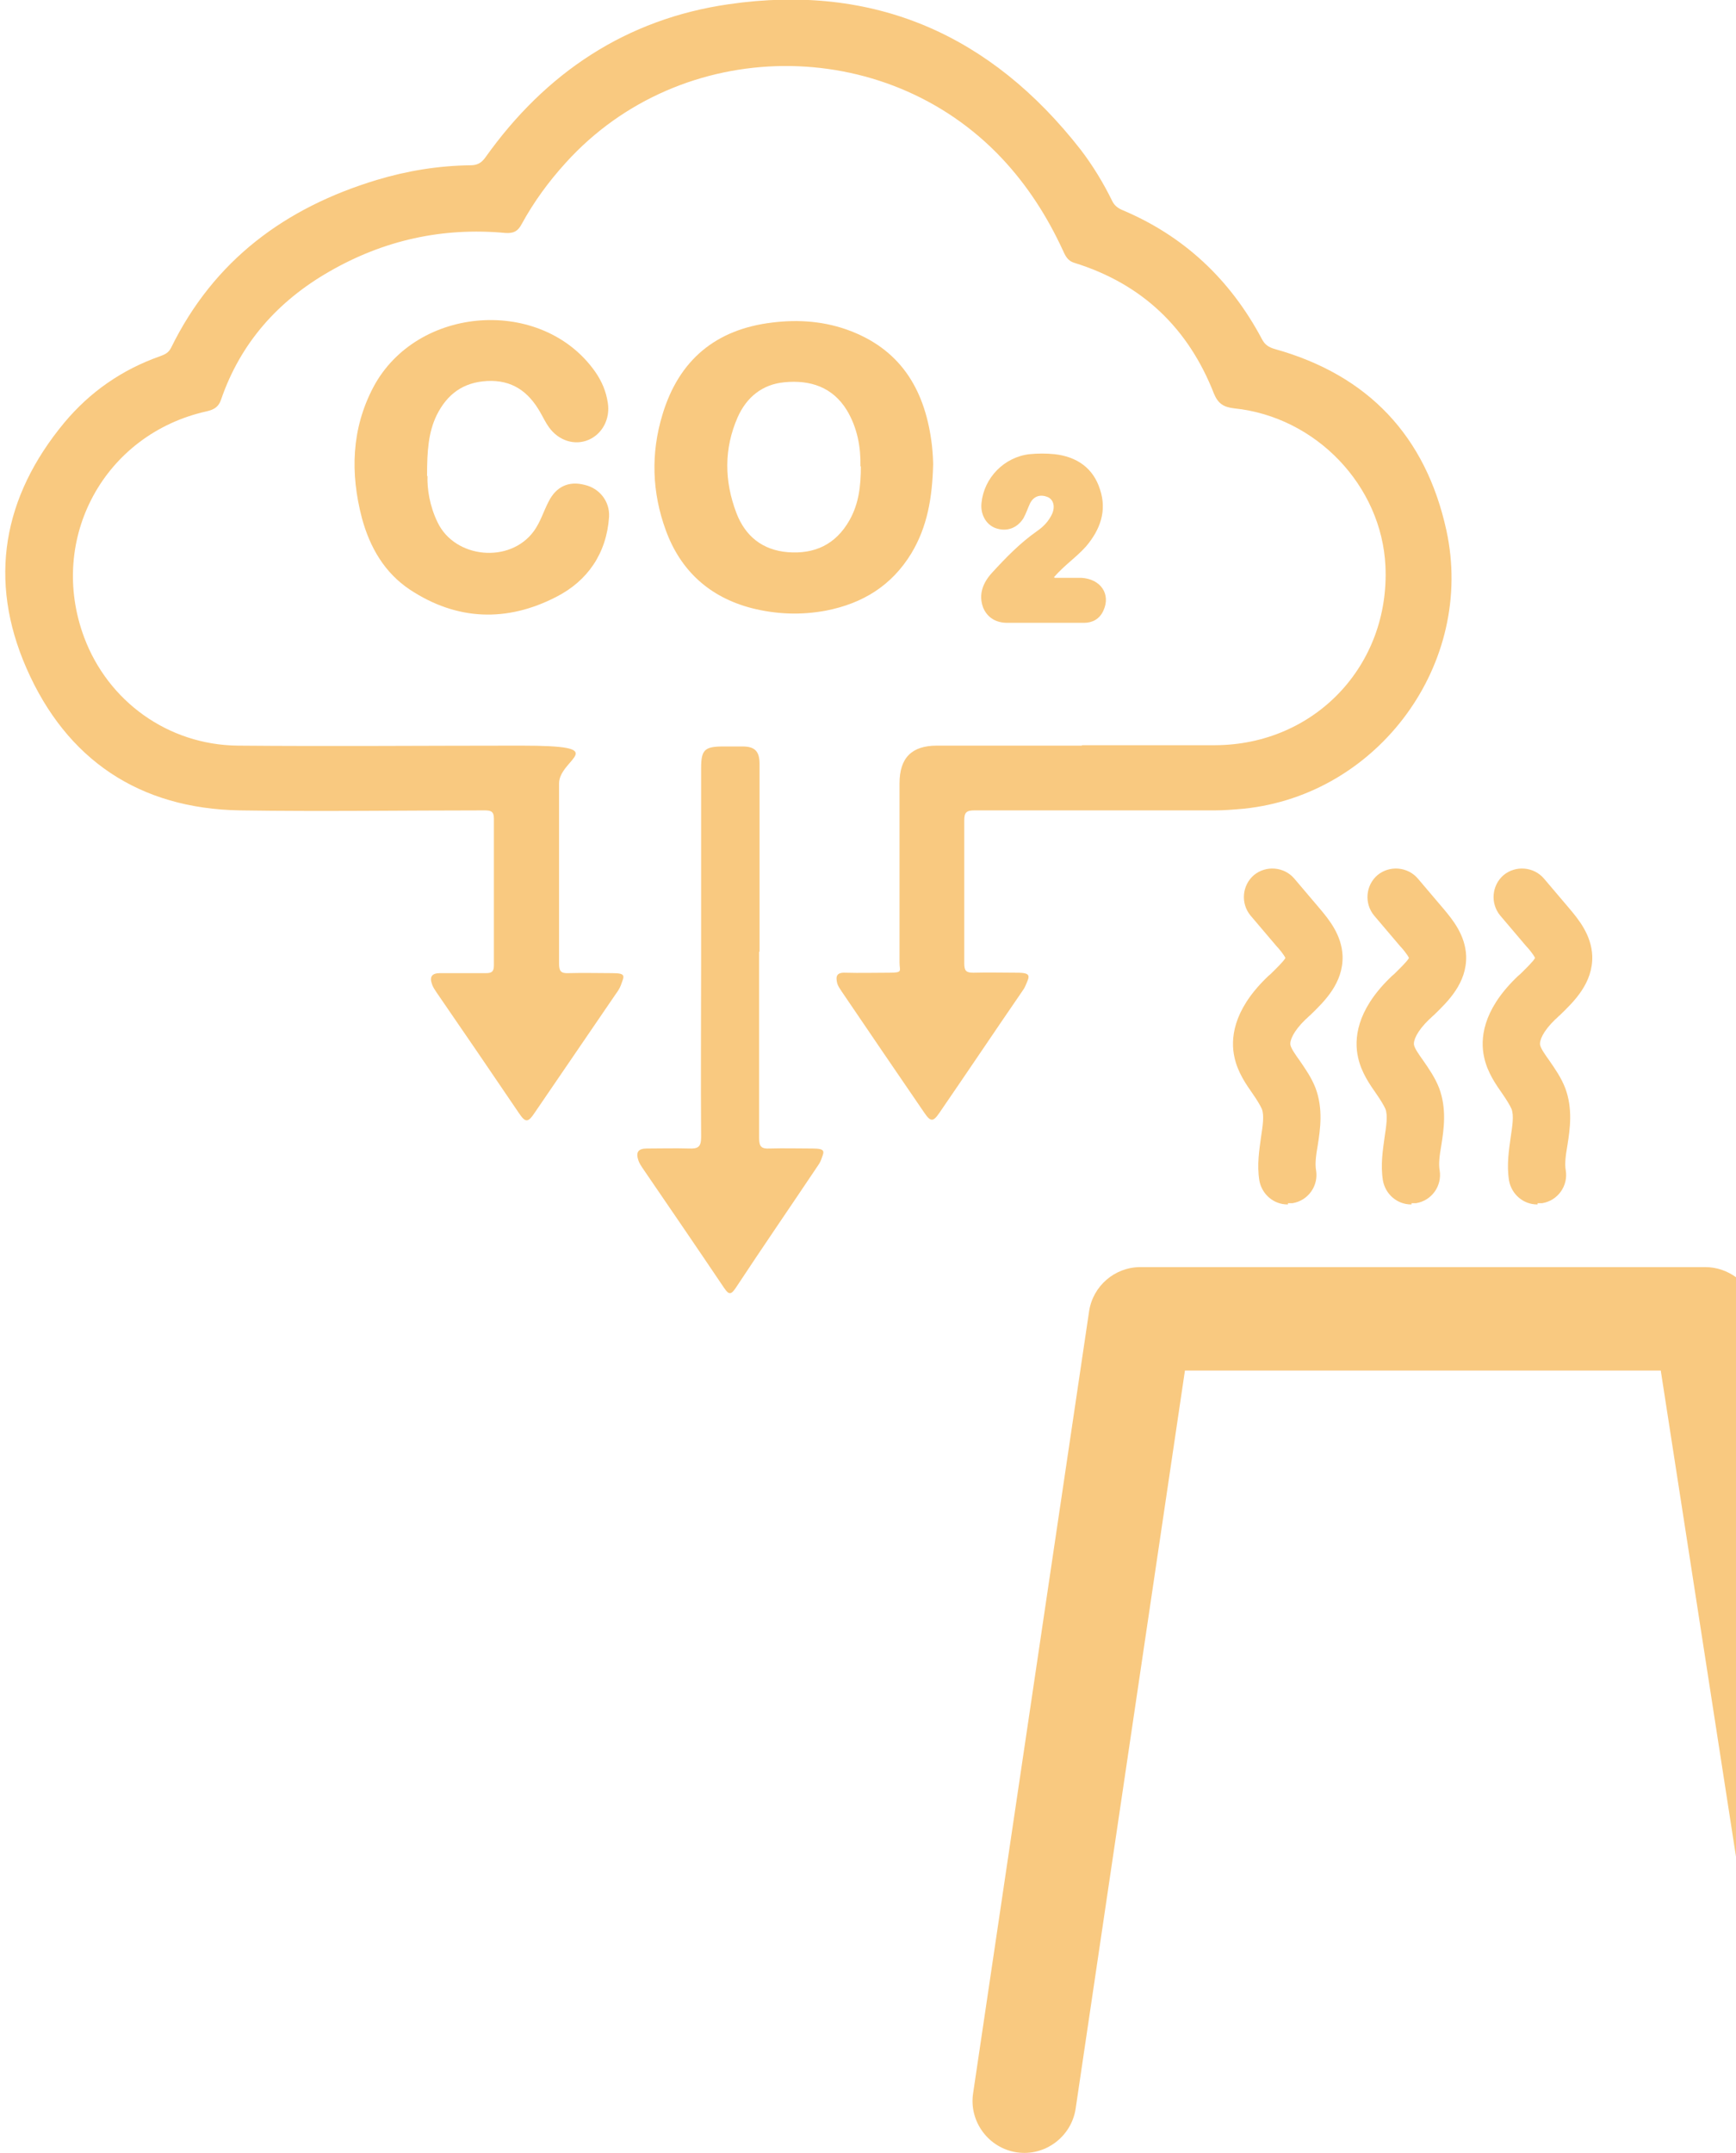
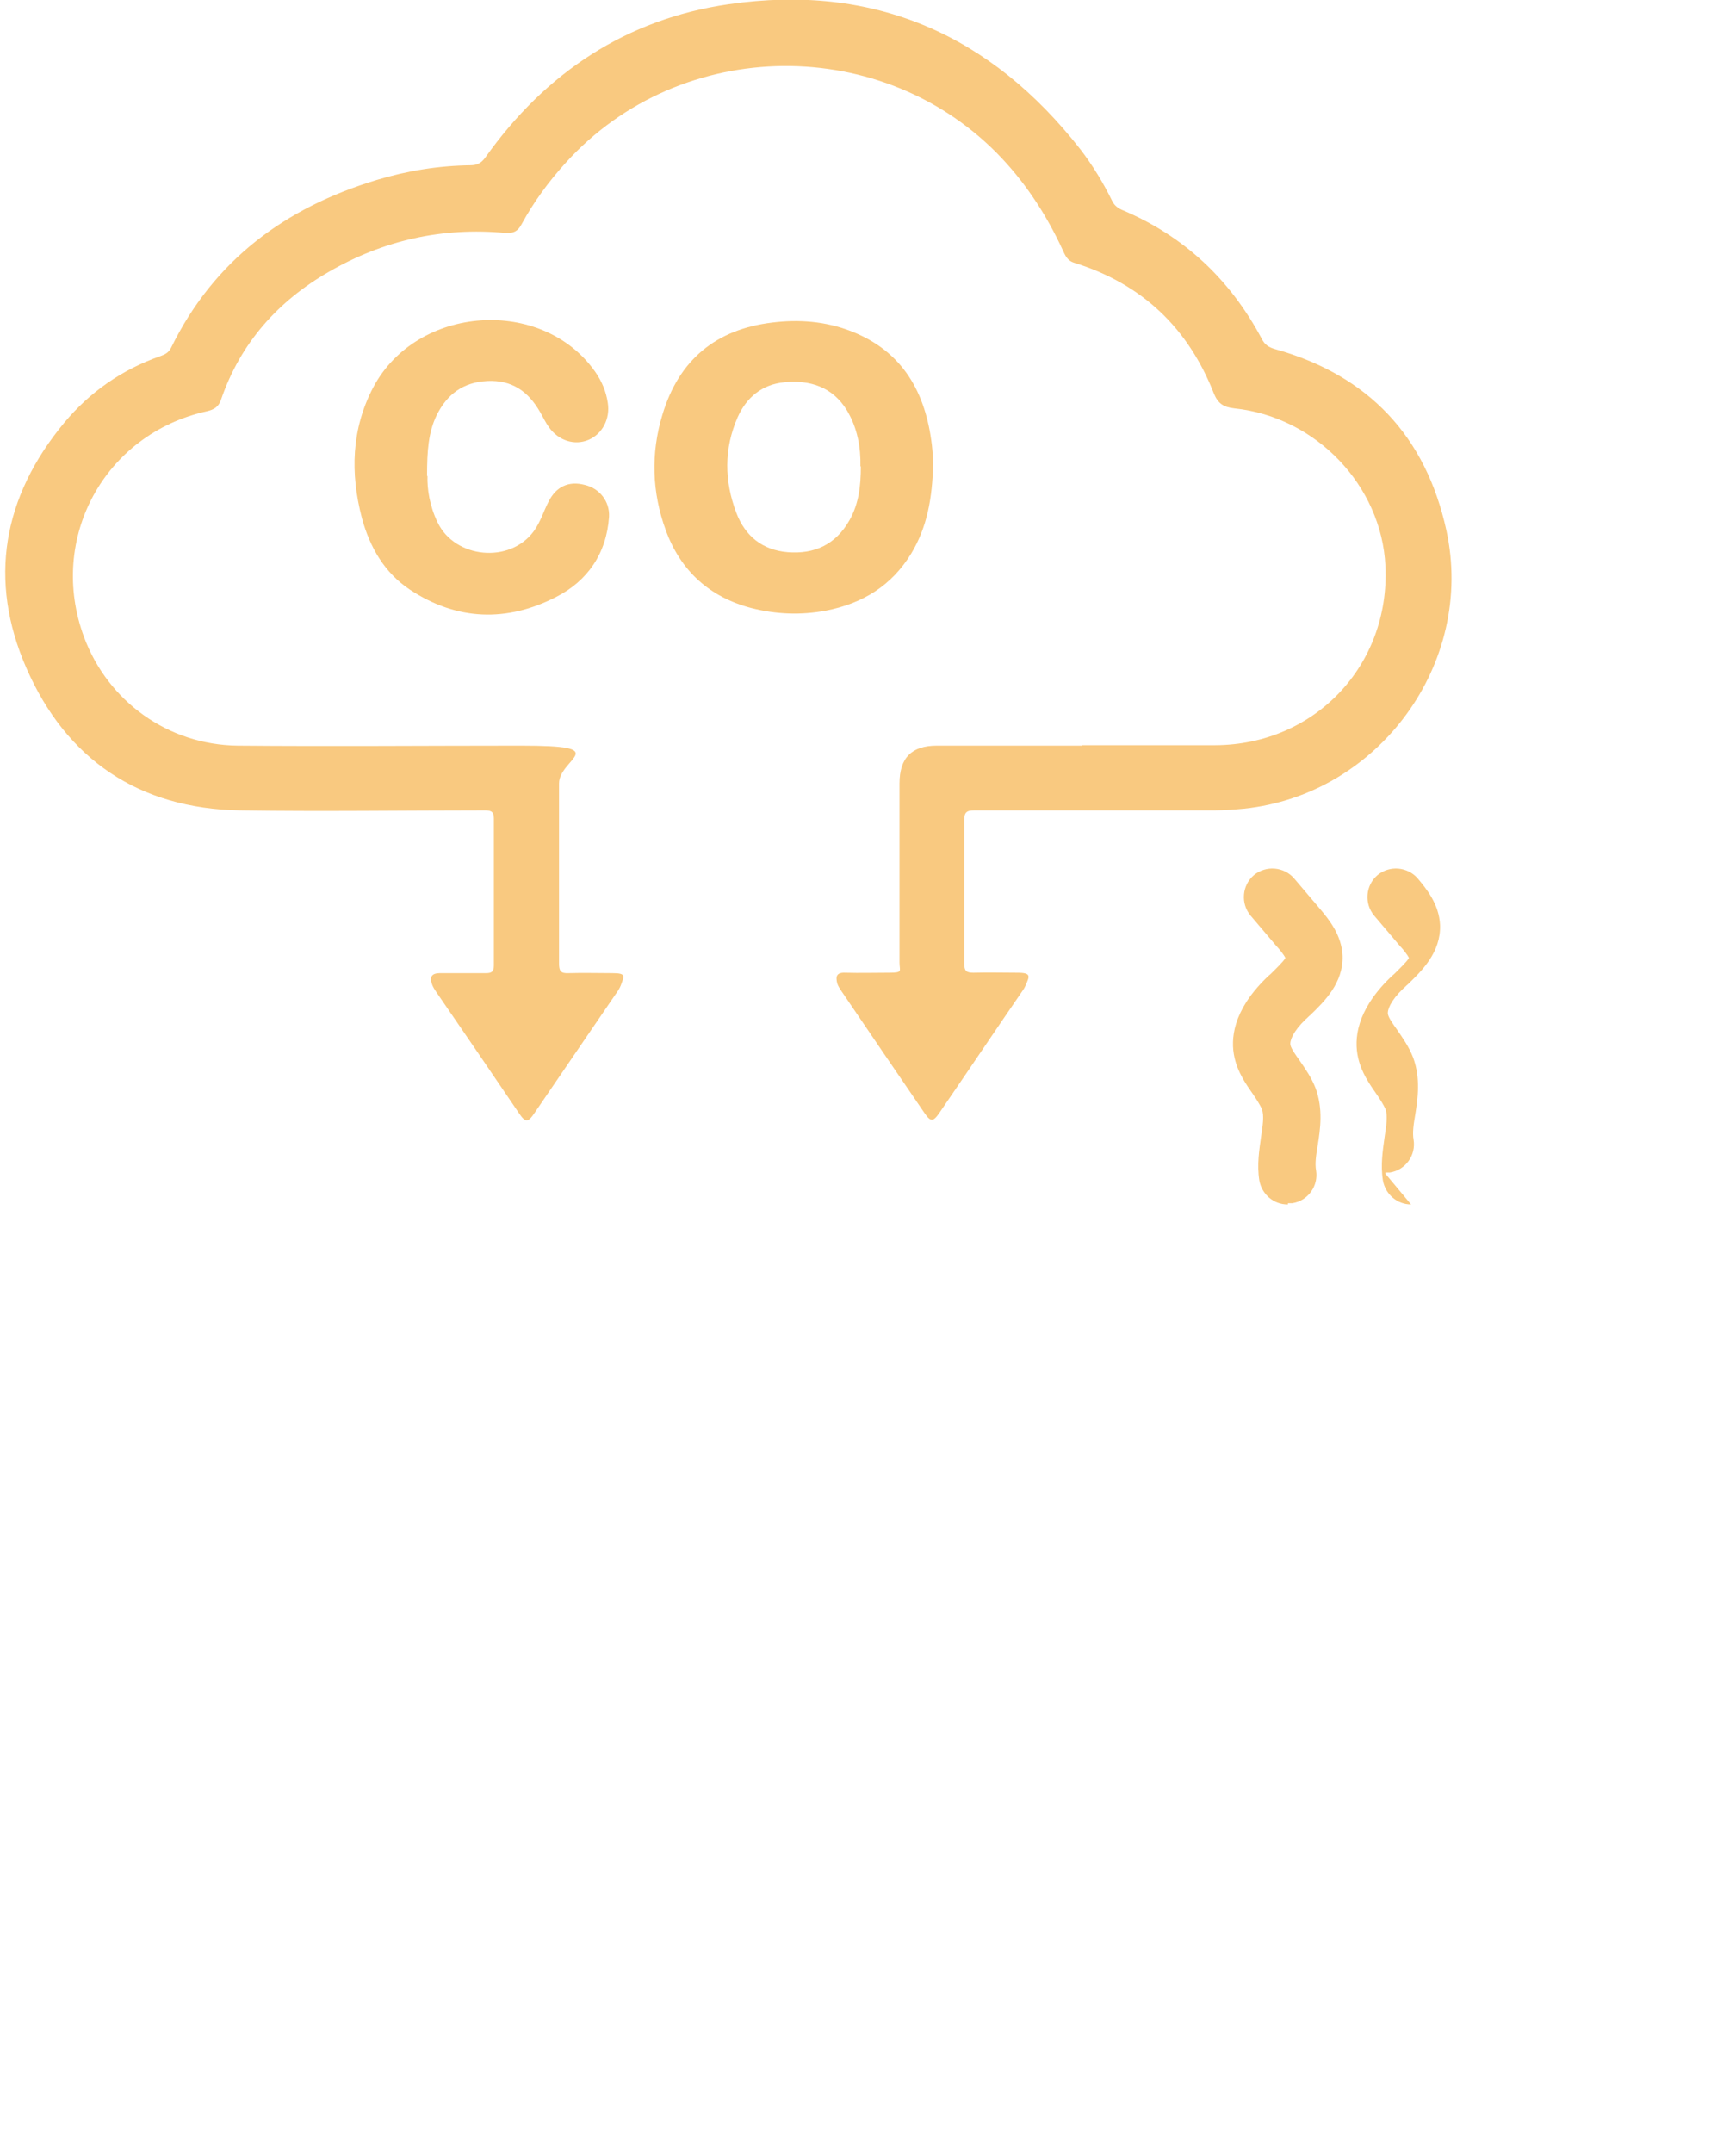
<svg xmlns="http://www.w3.org/2000/svg" id="Ebene_1" data-name="Ebene 1" version="1.1" viewBox="0 0 413 512">
  <defs>
    <style>
      .cls-1 {
        fill: #f9c980;
      }

      .cls-1, .cls-2, .cls-3 {
        stroke-width: 0px;
      }

      .cls-2 {
        fill: #adc5c7;
      }

      .cls-4 {
        display: none;
      }

      .cls-3 {
        fill: #6ebaca;
      }
    </style>
  </defs>
  <g>
    <path class="cls-1" d="M257.4,177.2h31.7c23.7-.1,41.6-19,40.5-42.6-.9-19.1-16.5-35.5-36-37.5-2.5-.3-3.8-1.1-4.8-3.5-6.1-15.6-17.1-26.1-33.2-31.1-1.7-.5-2.2-1.8-2.8-3.1-3.7-8-8.4-15.3-14.4-21.7-27.9-29.7-76.4-29.3-103.8,1-4.1,4.5-7.6,9.3-10.5,14.6-.9,1.7-1.9,2.2-3.8,2.1-15-1.4-29,1.7-42,9.2-12.2,7-21.1,17-25.7,30.4-.6,1.8-1.7,2.4-3.4,2.8-24.4,5.4-37.9,30.3-29.2,53.7,5.7,15.3,20,25.6,36.5,25.8,22.5.2,44.9,0,67.4,0s9.1,3,9.1,9v42.8c0,1.8.4,2.4,2.3,2.3,3.5-.1,6.9,0,10.4,0s2.7.8,2,2.9c-.3.8-.8,1.5-1.3,2.2-6.4,9.4-12.8,18.7-19.2,28.1-1.6,2.4-2.2,2.4-3.8,0-6.5-9.6-13-19.1-19.6-28.7-.4-.6-.8-1.2-1-1.8-.7-1.9,0-2.7,1.9-2.7h10.9c1.3,0,1.9-.3,1.9-1.8v-35c0-1.8-.9-1.9-2.3-1.9-19.4,0-38.8.3-58.1,0-24-.4-41.3-12.1-50.8-33.8-9.2-21-5.6-40.8,9-58.4,6.1-7.3,13.7-12.6,22.8-15.8,1.1-.4,2-.8,2.6-2,10.2-20.8,27.1-33.3,48.9-39.9,7.3-2.2,14.7-3.4,22.3-3.5,1.6,0,2.6-.5,3.6-1.9,14.3-20.1,33.5-32.9,57.9-36.4,34.5-5,62.3,7.2,83.7,34.6,2.9,3.8,5.4,7.9,7.5,12.2.5,1,1.2,1.6,2.3,2.1,14.8,6.2,25.8,16.6,33.3,30.7.7,1.4,1.7,2,3.1,2.4,22.2,6.2,35.9,20.7,40.8,43.1,6.9,31.6-16.1,62.9-48.2,66.2-2.3.2-4.6.4-6.9.4h-57.2c-1.9,0-2.4.5-2.4,2.4v34c0,1.8.5,2.2,2.2,2.2,3.5-.1,6.9,0,10.4,0s2.9.9,2,3c-.2.5-.5,1-.8,1.4-6.6,9.6-13.1,19.3-19.7,28.9-1.5,2.2-2.1,2.2-3.6,0-6.6-9.6-13.1-19.2-19.7-28.9-.4-.6-.8-1.2-1-1.8-.4-1.6-.3-2.7,1.9-2.6,3.5.1,7,0,10.4,0s2.5-.4,2.5-2.4v-42.6c0-6.1,2.9-9,8.9-9h34.5v-.2h0Z" />
    <path class="cls-1" d="M222,110.4c-.2,8-1.4,14.9-5.2,21.2-4.7,7.7-11.6,11.9-20.3,13.6-5.9,1.1-11.8.9-17.7-.6-10-2.6-16.9-8.9-20.4-18.5-3.3-9-3.6-18.3-.8-27.5,3.9-13,12.7-20.3,26.1-21.9,6.4-.8,12.8-.3,18.9,2.1,12.2,4.8,17.6,14.5,19.1,27,.2,1.8.3,3.7.3,4.7h0ZM204.7,110.9c.1-4.5-.7-9.1-3.2-13.3-3.4-5.6-8.8-7.3-14.9-6.7-5.3.5-9,3.6-11.1,8.3-3.3,7.5-3.2,15.2-.3,22.8,2.1,5.5,6.2,8.8,12.2,9.3,6.4.5,11.4-1.8,14.7-7.6,2.2-3.9,2.7-8.1,2.7-12.8h-.1Z" />
    <path class="cls-1" d="M101.7,113.2c-.1,3,.5,7.1,2.4,11,4.1,8.6,17.2,9.9,22.9,2.1,1.6-2.2,2.3-4.7,3.5-7,1.8-3.6,4.8-5,8.6-4,3.5.8,6,3.9,5.8,7.6-.6,8.7-5.1,15.2-12.5,19-11.8,6.1-23.7,5.7-34.9-1.7-6-4-9.5-10-11.4-17-2.8-10.7-2.5-21.2,2.7-31.1,10.4-19.6,40.2-21.6,52.8-3.7,1.6,2.3,2.6,4.7,3,7.4.6,3.8-1.3,7.4-4.6,8.8s-7.1.2-9.4-3c-.8-1.1-1.4-2.4-2.1-3.6-2.8-4.9-6.7-7.7-12.6-7.4-5.7.3-9.5,3.1-12,8.1-2,4.1-2.3,8.6-2.3,14.3v.2Z" />
-     <path class="cls-1" d="M180.6,226.3v44.4c0,2,.6,2.5,2.5,2.4,3.4-.1,6.8,0,10.2,0s2.7.8,2,2.8c-.2.5-.5,1-.8,1.4-6.5,9.7-13.1,19.3-19.5,29-1.1,1.6-1.6,1.6-2.7,0-6.4-9.5-12.9-19-19.4-28.5-.4-.6-.8-1.2-1-1.8-.7-2-.1-2.9,2-2.9,3.3,0,6.6-.1,10,0,2.2.1,2.9-.4,2.9-2.7-.1-14,0-27.9,0-41.9v-45.8c0-4.4.8-5.2,5.3-5.2h4.6c2.9,0,4,1.2,4,4.1v44.7h-.1Z" />
-     <path class="cls-1" d="M250.9,137.4h6.4c4.6.3,7,3.9,5.2,7.8-.9,2-2.6,2.9-4.6,2.9h-18.3c-2.6,0-4.7-1.2-5.7-3.6-1.2-3.2,0-6,2.1-8.3,3.3-3.6,6.7-7.1,10.7-9.9,1.6-1.1,2.8-2.4,3.6-4.1.8-1.8.3-3.6-1.3-4.1-1.7-.6-3.2,0-4,1.7-.5,1.1-.9,2.3-1.5,3.4-1.5,2.4-4,3.3-6.6,2.4-2.3-.8-3.7-3.3-3.4-6,.6-6,5.4-10.9,11.4-11.6,2-.2,4-.2,6,0,5.3.6,9.2,3.3,10.8,8.4,1.7,5.1,0,9.6-3.3,13.5-2.3,2.6-5.2,4.5-7.7,7.4h.2Z" />
  </g>
  <g id="Background" class="cls-4">
    <path class="cls-2" d="M1452.8-514.3V149.4h-663.8v-663.8h663.8Z" />
    <path class="cls-3" d="M994.6-8.7c-1.1,15.3-1.1,29.8,21.1,32.4,10,1.2,192.2,1.2,202.2,0,28-3.3,23.4-21.6,22.4-32.4,15.7-2.7,102.4,10.2,52.8,31.8-24.5,10.6-78,14.7-105.7,16.2-53.9,2.9-181.3,3.2-230.1-11-6.4-1.9-33-10.7-30.8-19.8,13.3-14.2,49-18.2,68.1-17.2h0Z" />
  </g>
-   <path class="cls-1" d="M335.7,286.4c-3.3,0-6.1-2.4-6.7-5.7-.6-3.8,0-7.3.4-10.3.4-2.7.8-5.1.2-6.7-.4-.9-1.2-2.2-2.1-3.5-1.6-2.3-3.6-5.1-4.4-8.7-1-4.4-.4-11.1,7.4-18.8.4-.4.8-.8,1.2-1.1,1.1-1.1,3-2.9,3.5-3.8-.3-.7-1.5-2.2-2.1-2.8l-6.2-7.3c-2.4-2.9-2-7.2.8-9.6,2.9-2.4,7.2-2,9.6.8l6.2,7.3c2,2.4,5.1,6.1,5.3,11.1.2,6.5-4.4,10.9-7.7,14.1-.4.3-.7.7-1.1,1-3,2.9-3.8,5.1-3.6,6.1.2.9,1.2,2.3,2.2,3.7,1.3,1.9,2.8,4,3.8,6.6,1.8,4.9,1.1,9.7.5,13.5-.4,2.3-.7,4.4-.4,6,.6,3.7-1.9,7.2-5.6,7.8h-1.1v.3Z" />
-   <path class="cls-1" d="M365.7,286.4c-3.3,0-6.1-2.4-6.7-5.7-.6-3.8,0-7.3.4-10.3.4-2.7.8-5.1.2-6.7-.4-.9-1.2-2.2-2.1-3.5-1.6-2.3-3.6-5.1-4.4-8.7-1-4.4-.4-11.1,7.4-18.8.4-.4.8-.8,1.2-1.1,1.1-1.1,3-2.9,3.5-3.8-.3-.7-1.5-2.2-2.1-2.8l-6.2-7.3c-2.4-2.9-2-7.2.8-9.6,2.9-2.4,7.2-2,9.6.8l6.2,7.3c2,2.4,5.1,6.1,5.3,11.1.2,6.5-4.4,10.9-7.7,14.1-.4.3-.7.7-1.1,1-3,2.9-3.8,5.1-3.6,6.1.2.9,1.2,2.3,2.2,3.7,1.3,1.9,2.8,4,3.8,6.6,1.8,4.9,1.1,9.7.5,13.5-.4,2.3-.7,4.4-.4,6,.6,3.7-1.9,7.2-5.6,7.8h-1.1v.3Z" />
+   <path class="cls-1" d="M335.7,286.4c-3.3,0-6.1-2.4-6.7-5.7-.6-3.8,0-7.3.4-10.3.4-2.7.8-5.1.2-6.7-.4-.9-1.2-2.2-2.1-3.5-1.6-2.3-3.6-5.1-4.4-8.7-1-4.4-.4-11.1,7.4-18.8.4-.4.8-.8,1.2-1.1,1.1-1.1,3-2.9,3.5-3.8-.3-.7-1.5-2.2-2.1-2.8l-6.2-7.3c-2.4-2.9-2-7.2.8-9.6,2.9-2.4,7.2-2,9.6.8c2,2.4,5.1,6.1,5.3,11.1.2,6.5-4.4,10.9-7.7,14.1-.4.3-.7.7-1.1,1-3,2.9-3.8,5.1-3.6,6.1.2.9,1.2,2.3,2.2,3.7,1.3,1.9,2.8,4,3.8,6.6,1.8,4.9,1.1,9.7.5,13.5-.4,2.3-.7,4.4-.4,6,.6,3.7-1.9,7.2-5.6,7.8h-1.1v.3Z" />
  <path class="cls-1" d="M306.3,286.4c-3.3,0-6.1-2.4-6.7-5.7-.6-3.8,0-7.3.4-10.3.4-2.7.8-5.1.2-6.7-.4-.9-1.2-2.2-2.1-3.5-1.6-2.3-3.6-5.1-4.4-8.7-1-4.4-.4-11.1,7.4-18.8.4-.4.8-.8,1.2-1.1,1.1-1.1,3-2.9,3.5-3.8-.3-.7-1.5-2.2-2.1-2.8l-6.2-7.3c-2.4-2.9-2-7.2.8-9.6,2.9-2.4,7.2-2,9.6.8l6.2,7.3c2,2.4,5.1,6.1,5.3,11.1.2,6.5-4.4,10.9-7.7,14.1-.4.3-.7.7-1.1,1-3,2.9-3.8,5.1-3.6,6.1.2.9,1.2,2.3,2.2,3.7,1.3,1.9,2.8,4,3.8,6.6,1.8,4.9,1.1,9.7.5,13.5-.4,2.3-.7,4.4-.4,6,.6,3.7-1.9,7.2-5.6,7.8h-1.1v.3Z" />
-   <path class="cls-1" d="M413,303.7c-2.1-1.5-4.6-2.4-7.3-2.4h-134.4c-6.1,0-11.3,4.5-12.2,10.5l-27.6,186c-1,6.7,3.7,13,10.4,14s13-3.7,14-10.4l26-175.5h113.2l17.9,115.6v-137.8Z" />
</svg>